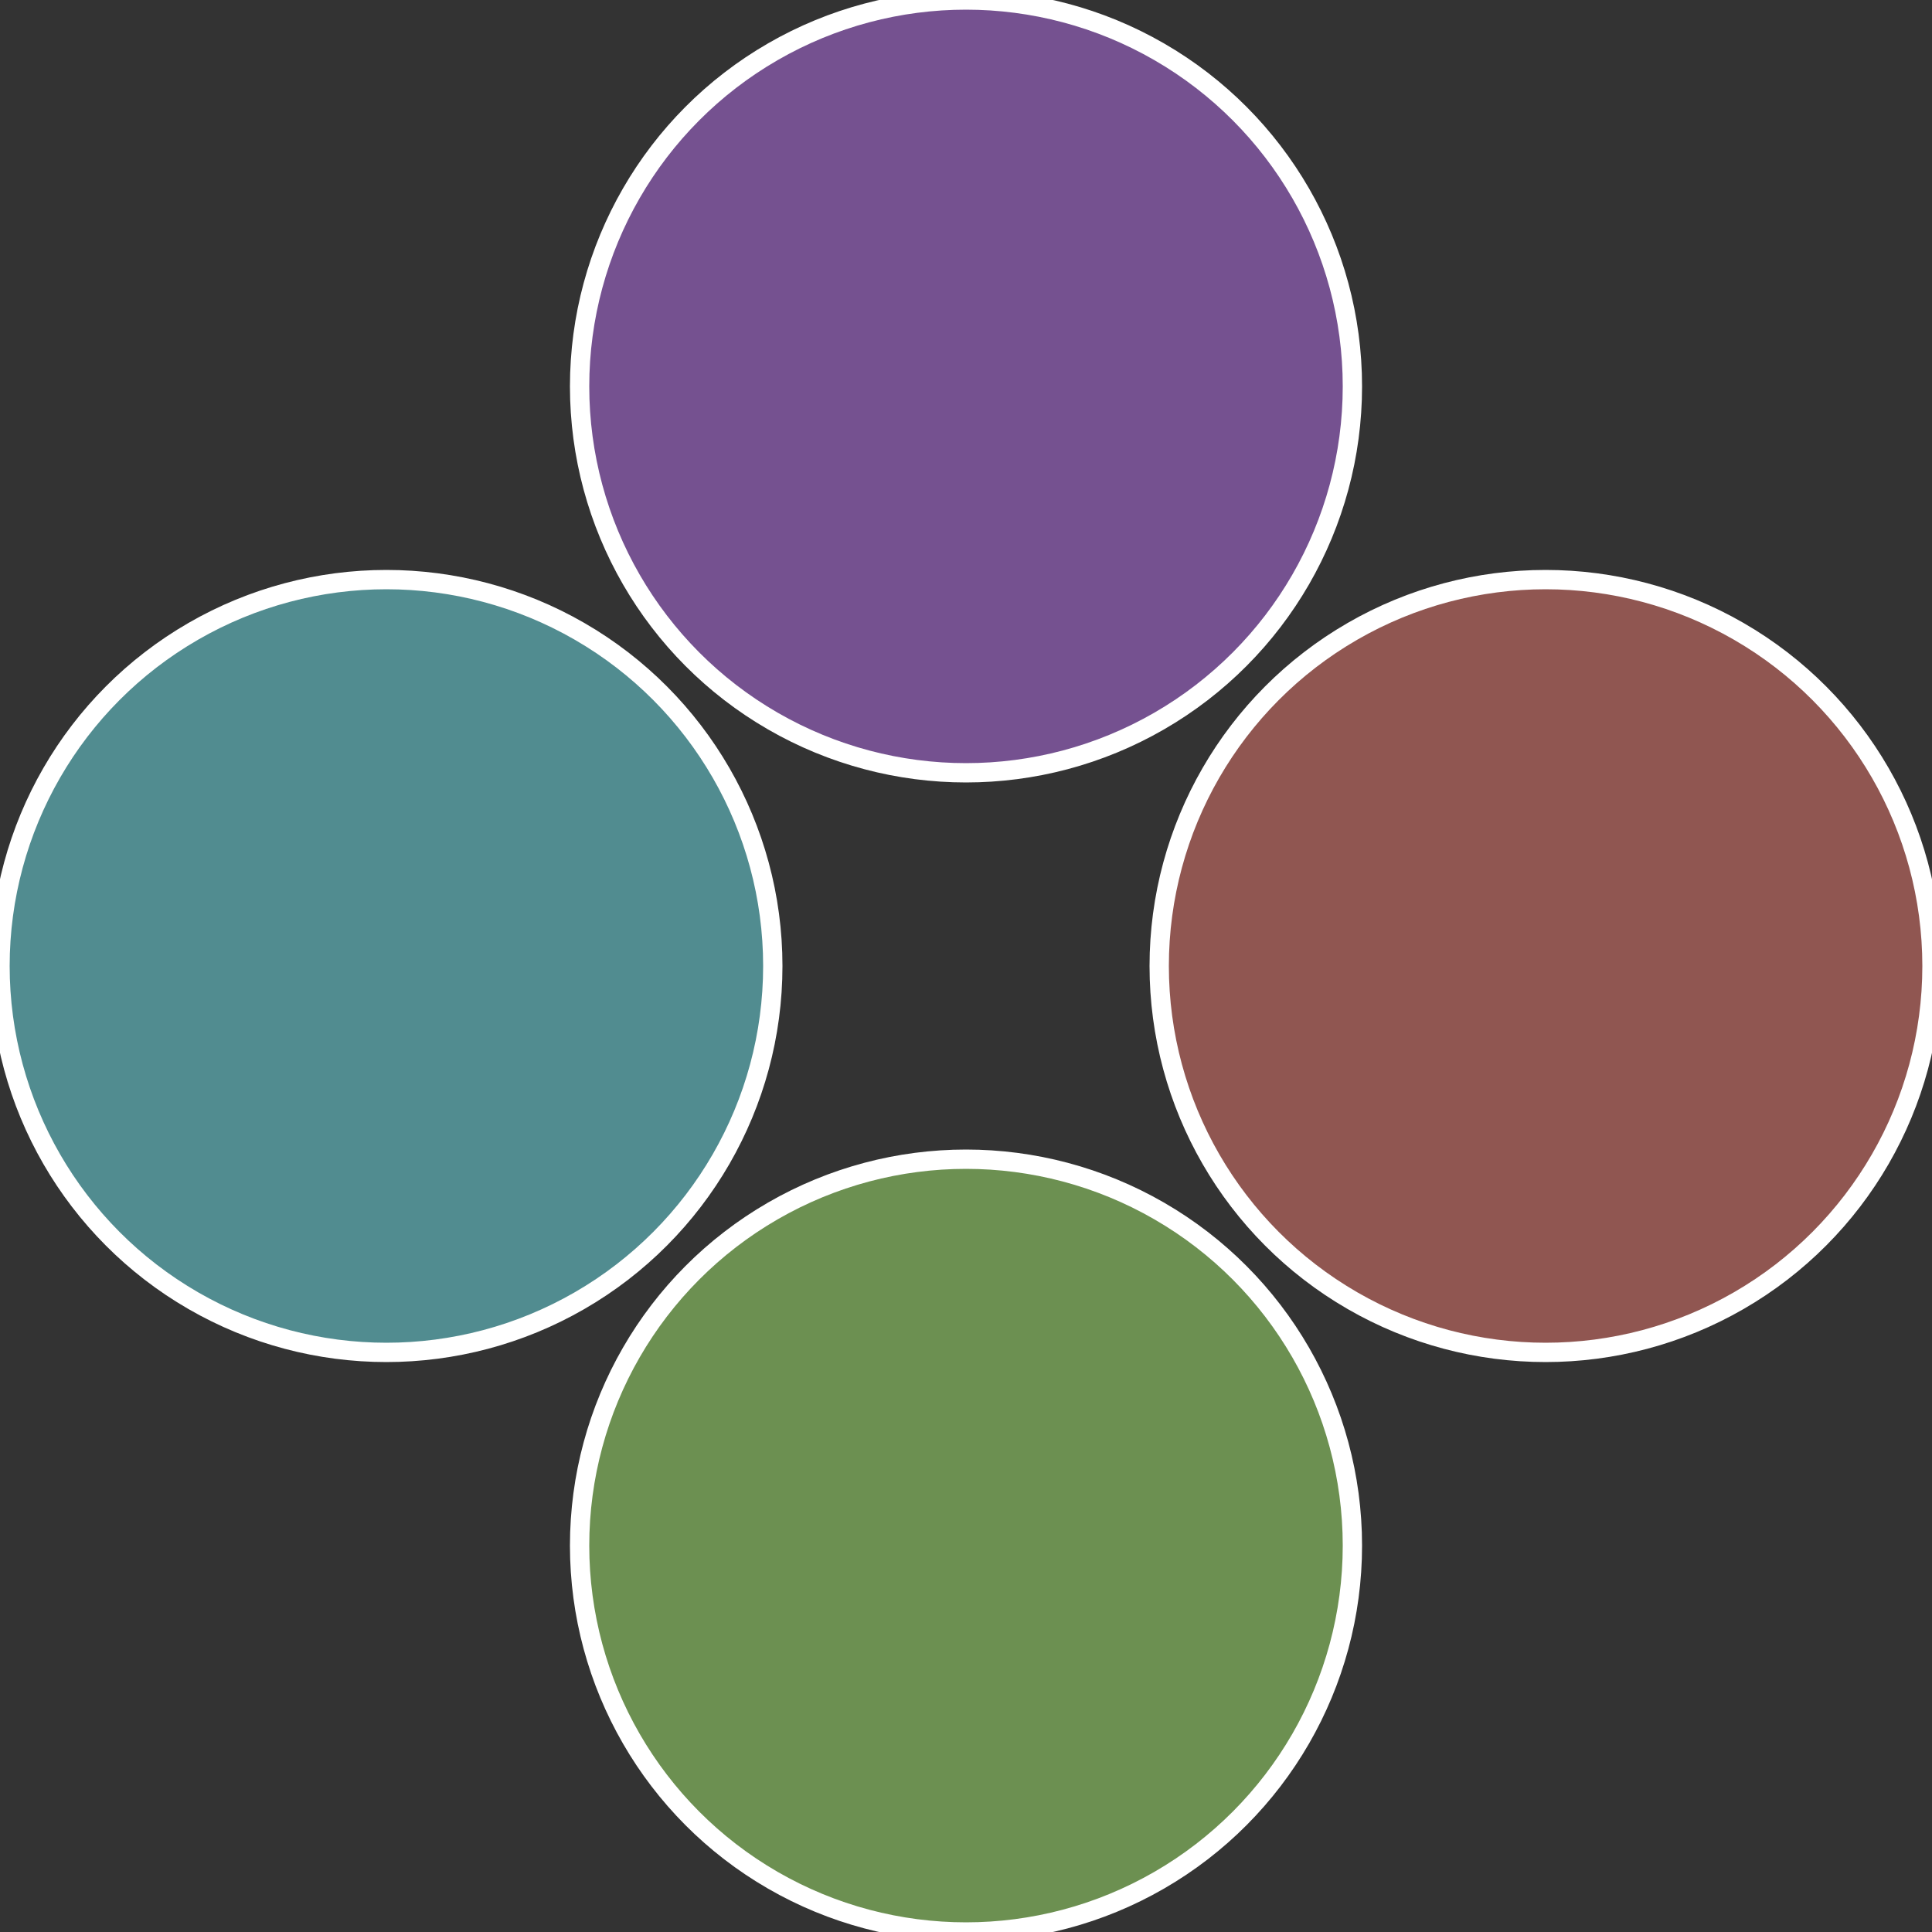
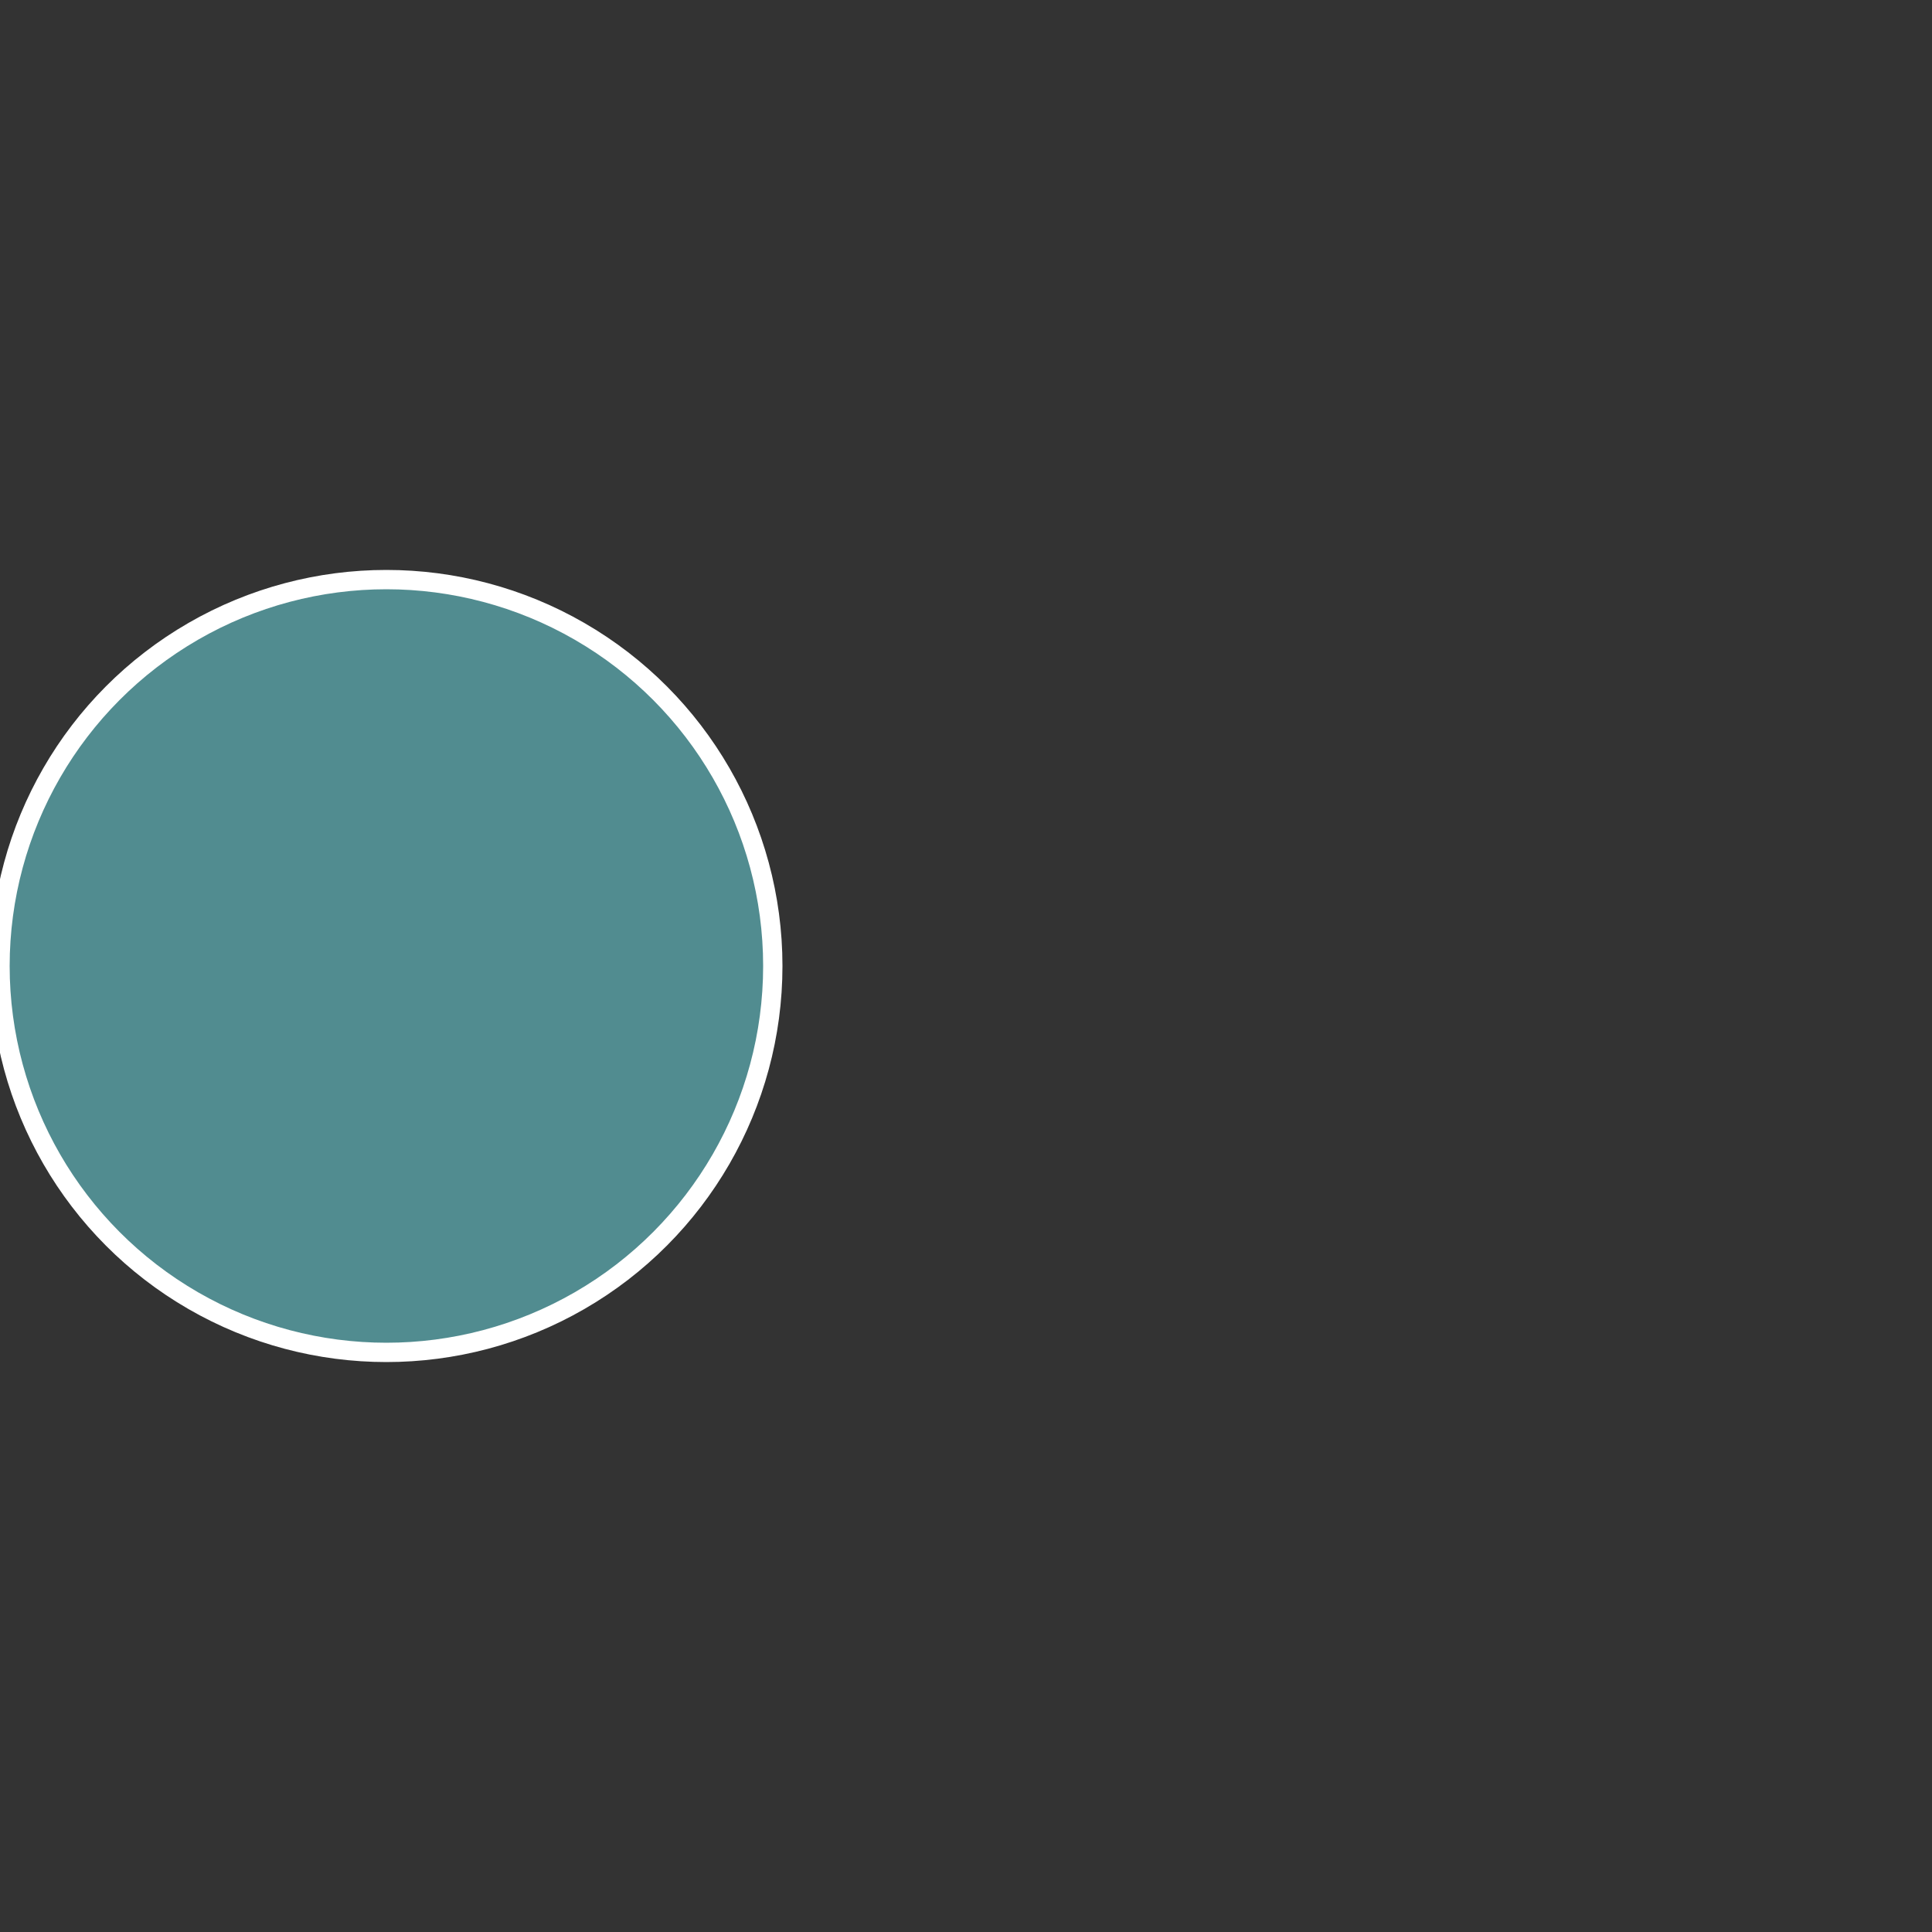
<svg xmlns="http://www.w3.org/2000/svg" width="500" height="500" viewBox="-1 -1 2 2">
  <rect x="-1" y="-1" width="2" height="2" fill="#333333" stroke="none" />
-   <circle cx="0.6" cy="0" r="0.4" fill="#905651" stroke="#fff" stroke-width="1%" />
-   <circle cx="3.6739403974421E-17" cy="0.6" r="0.4" fill="#6c9051" stroke="#fff" stroke-width="1%" />
  <circle cx="-0.6" cy="7.3478807948841E-17" r="0.4" fill="#518c90" stroke="#fff" stroke-width="1%" />
-   <circle cx="-1.1021821192326E-16" cy="-0.6" r="0.4" fill="#755190" stroke="#fff" stroke-width="1%" />
</svg>